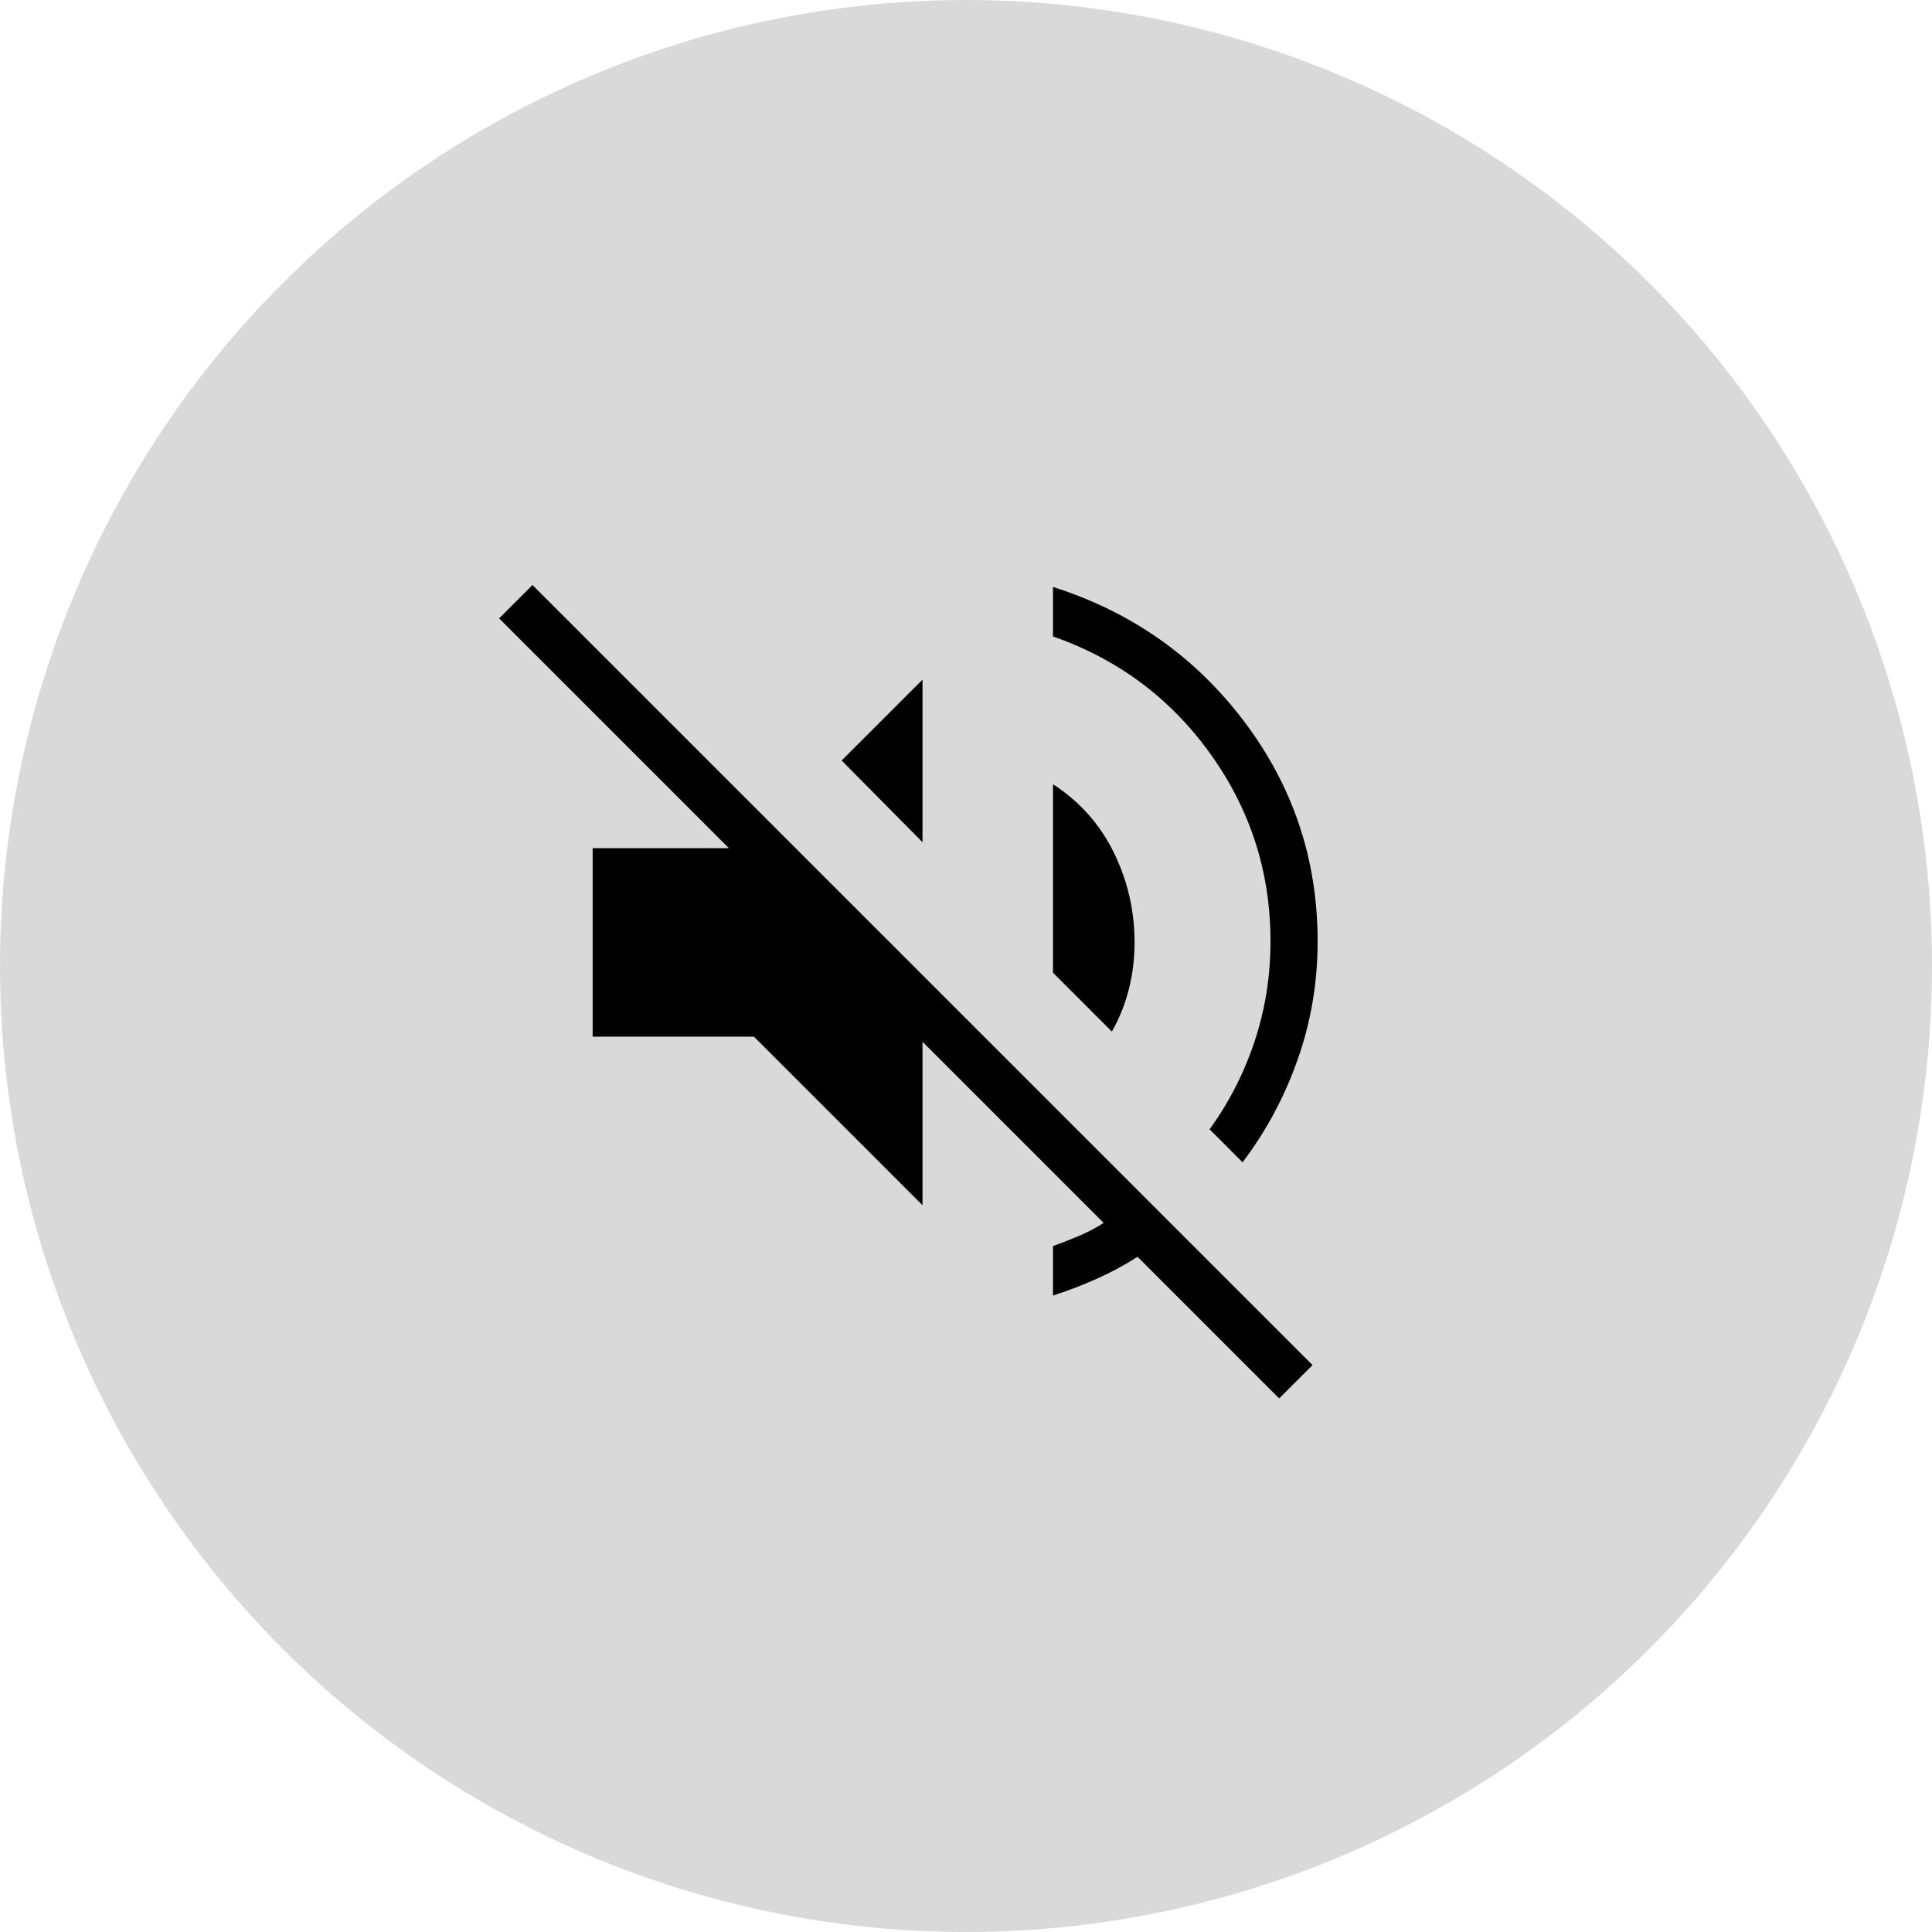
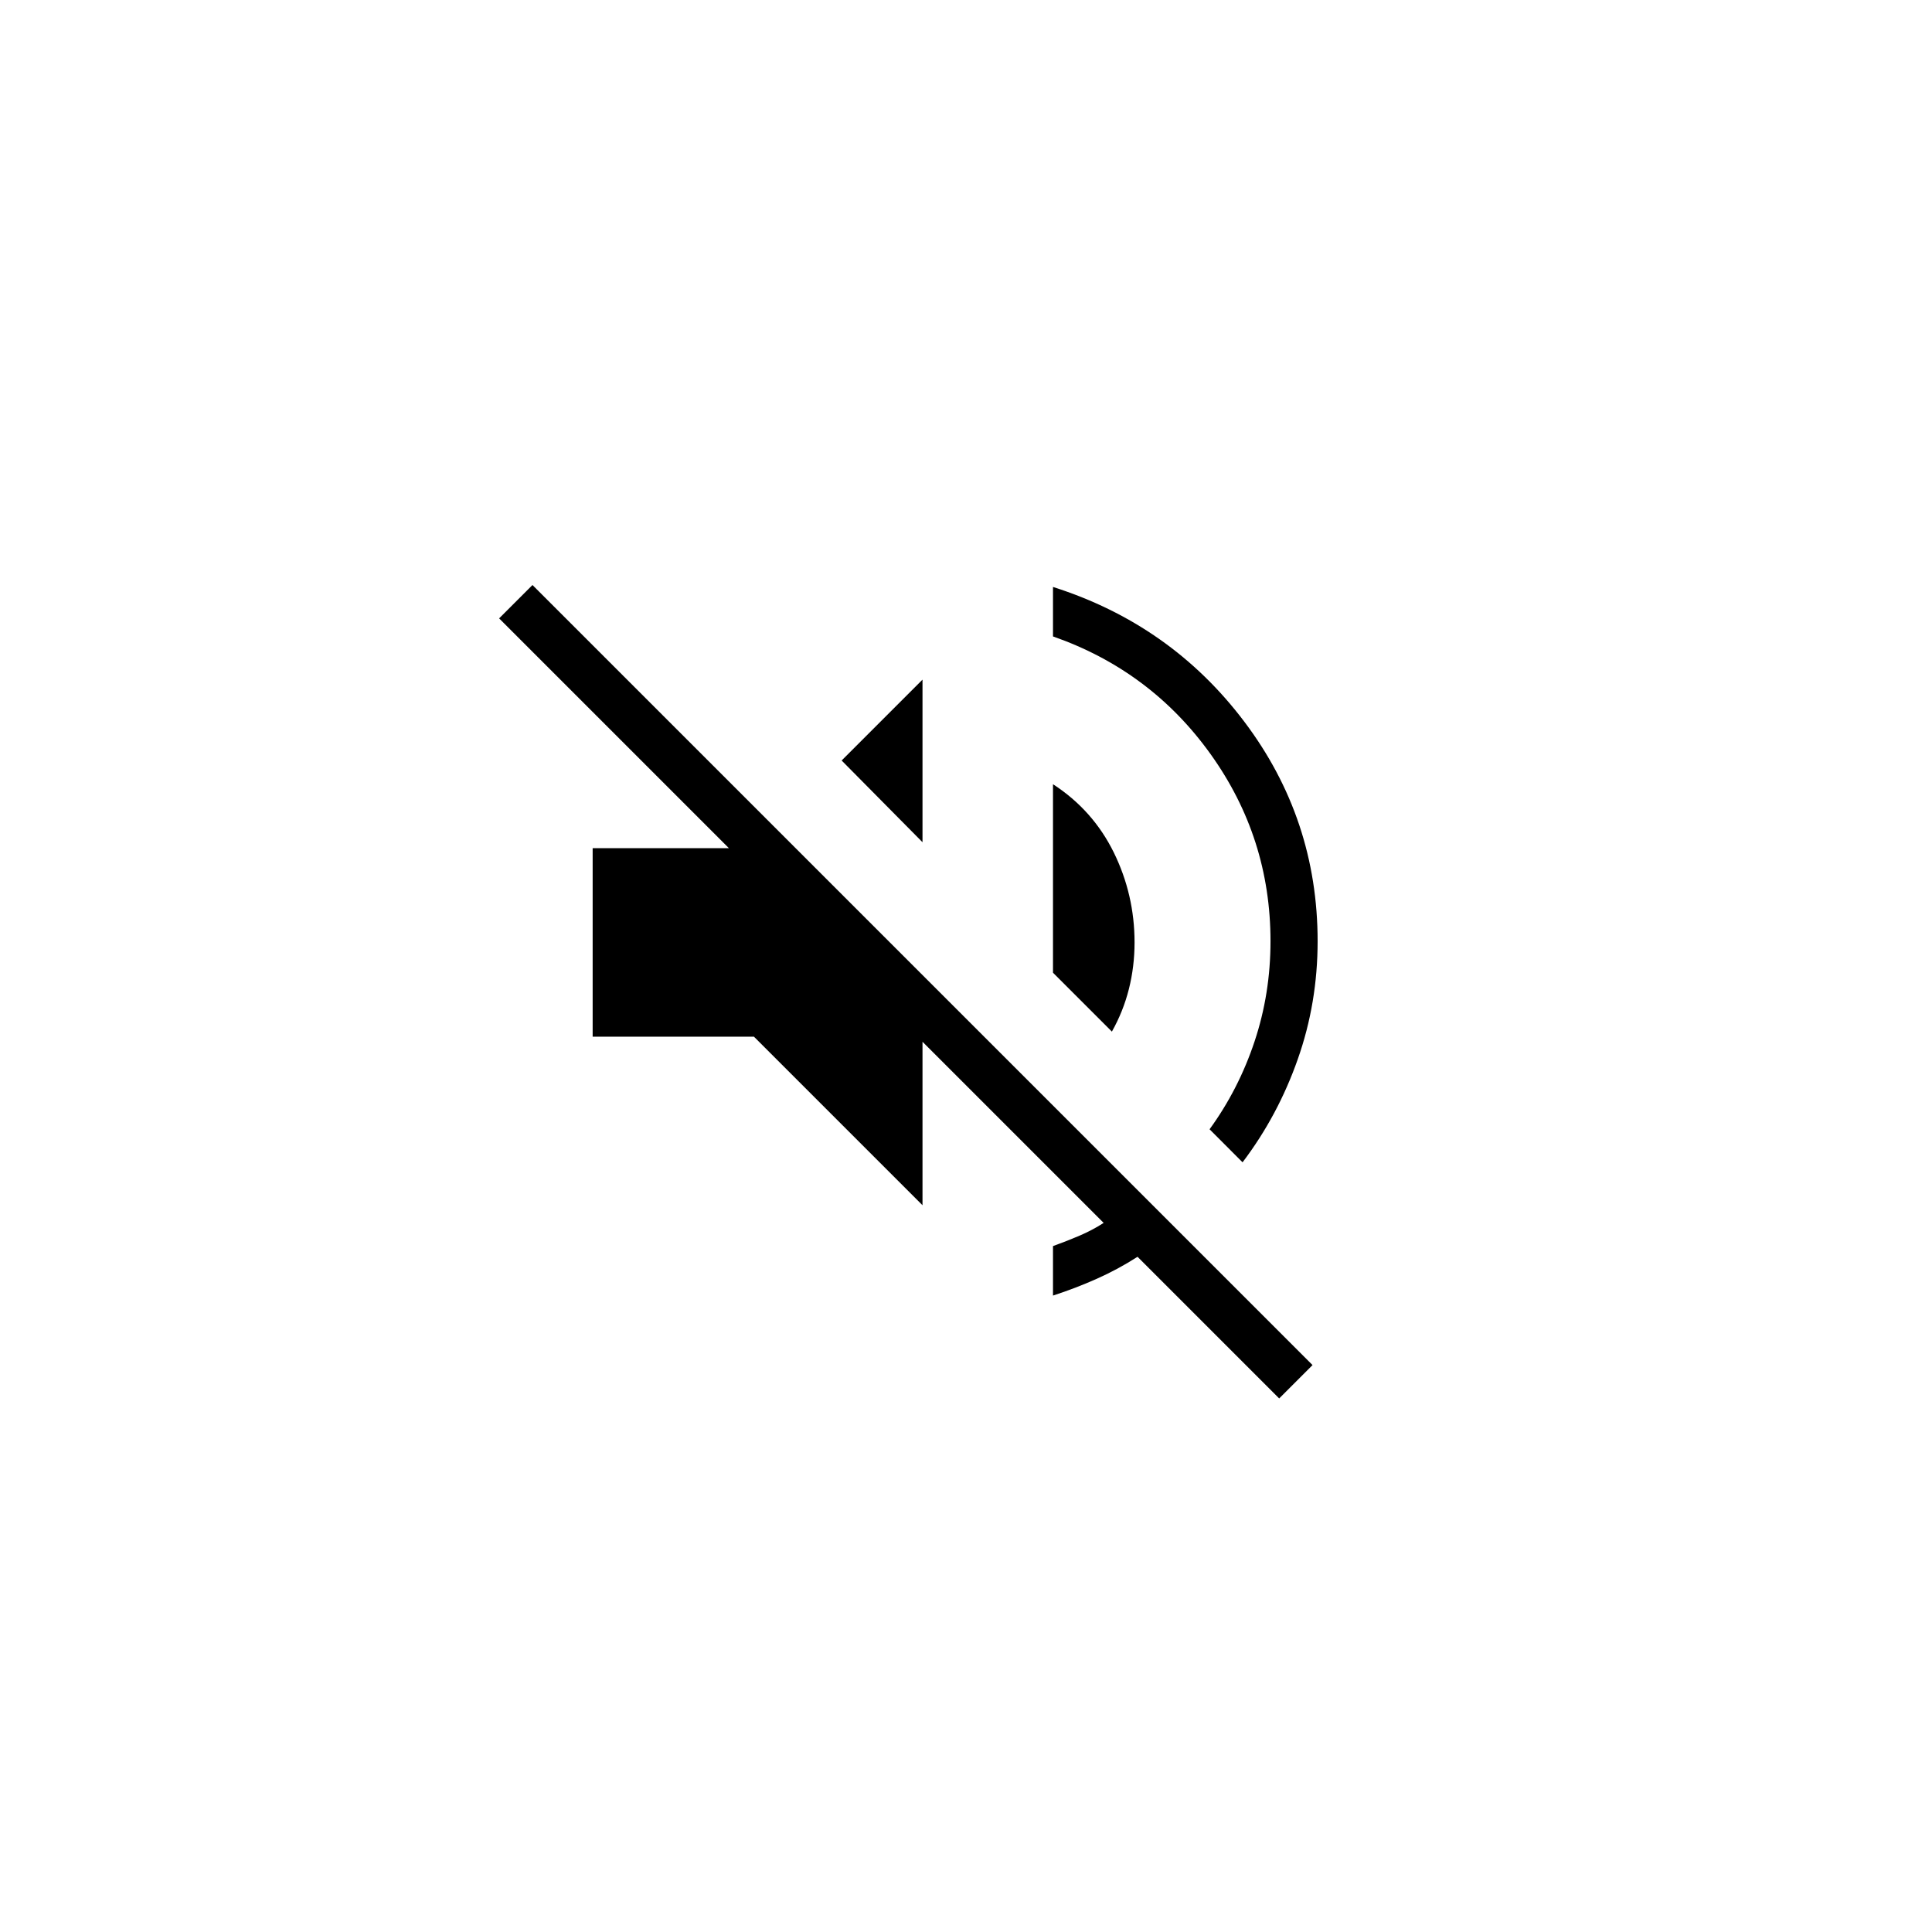
<svg xmlns="http://www.w3.org/2000/svg" width="41" height="41" viewBox="0 0 41 41" fill="none">
-   <circle cx="20.5" cy="20.5" r="20.5" fill="#D9D9D9" />
  <path d="M27.146 29.677L24.14 26.671C23.865 26.848 23.577 27.003 23.277 27.137C22.977 27.271 22.667 27.39 22.346 27.494V26.444C22.541 26.374 22.729 26.3 22.909 26.223C23.089 26.146 23.26 26.056 23.421 25.952L19.577 22.108V25.577L16 22H12.577V18H15.469L10.592 13.123L11.3 12.415L27.854 28.969L27.146 29.677ZM26.369 24.666L25.669 23.965C26.081 23.398 26.399 22.776 26.624 22.1C26.849 21.424 26.962 20.716 26.962 19.975C26.962 18.511 26.538 17.188 25.692 16.006C24.846 14.824 23.731 13.99 22.346 13.506V12.456C24.015 12.987 25.369 13.94 26.406 15.315C27.443 16.689 27.962 18.243 27.962 19.975C27.962 20.846 27.822 21.68 27.541 22.477C27.261 23.274 26.871 24.004 26.369 24.666ZM23.596 21.892L22.346 20.642V16.642C22.912 17.009 23.341 17.492 23.636 18.09C23.93 18.689 24.077 19.326 24.077 20C24.077 20.34 24.037 20.669 23.957 20.988C23.877 21.306 23.756 21.608 23.596 21.892ZM19.577 17.873L17.861 16.139L19.577 14.423V17.873Z" fill="black" />
</svg>